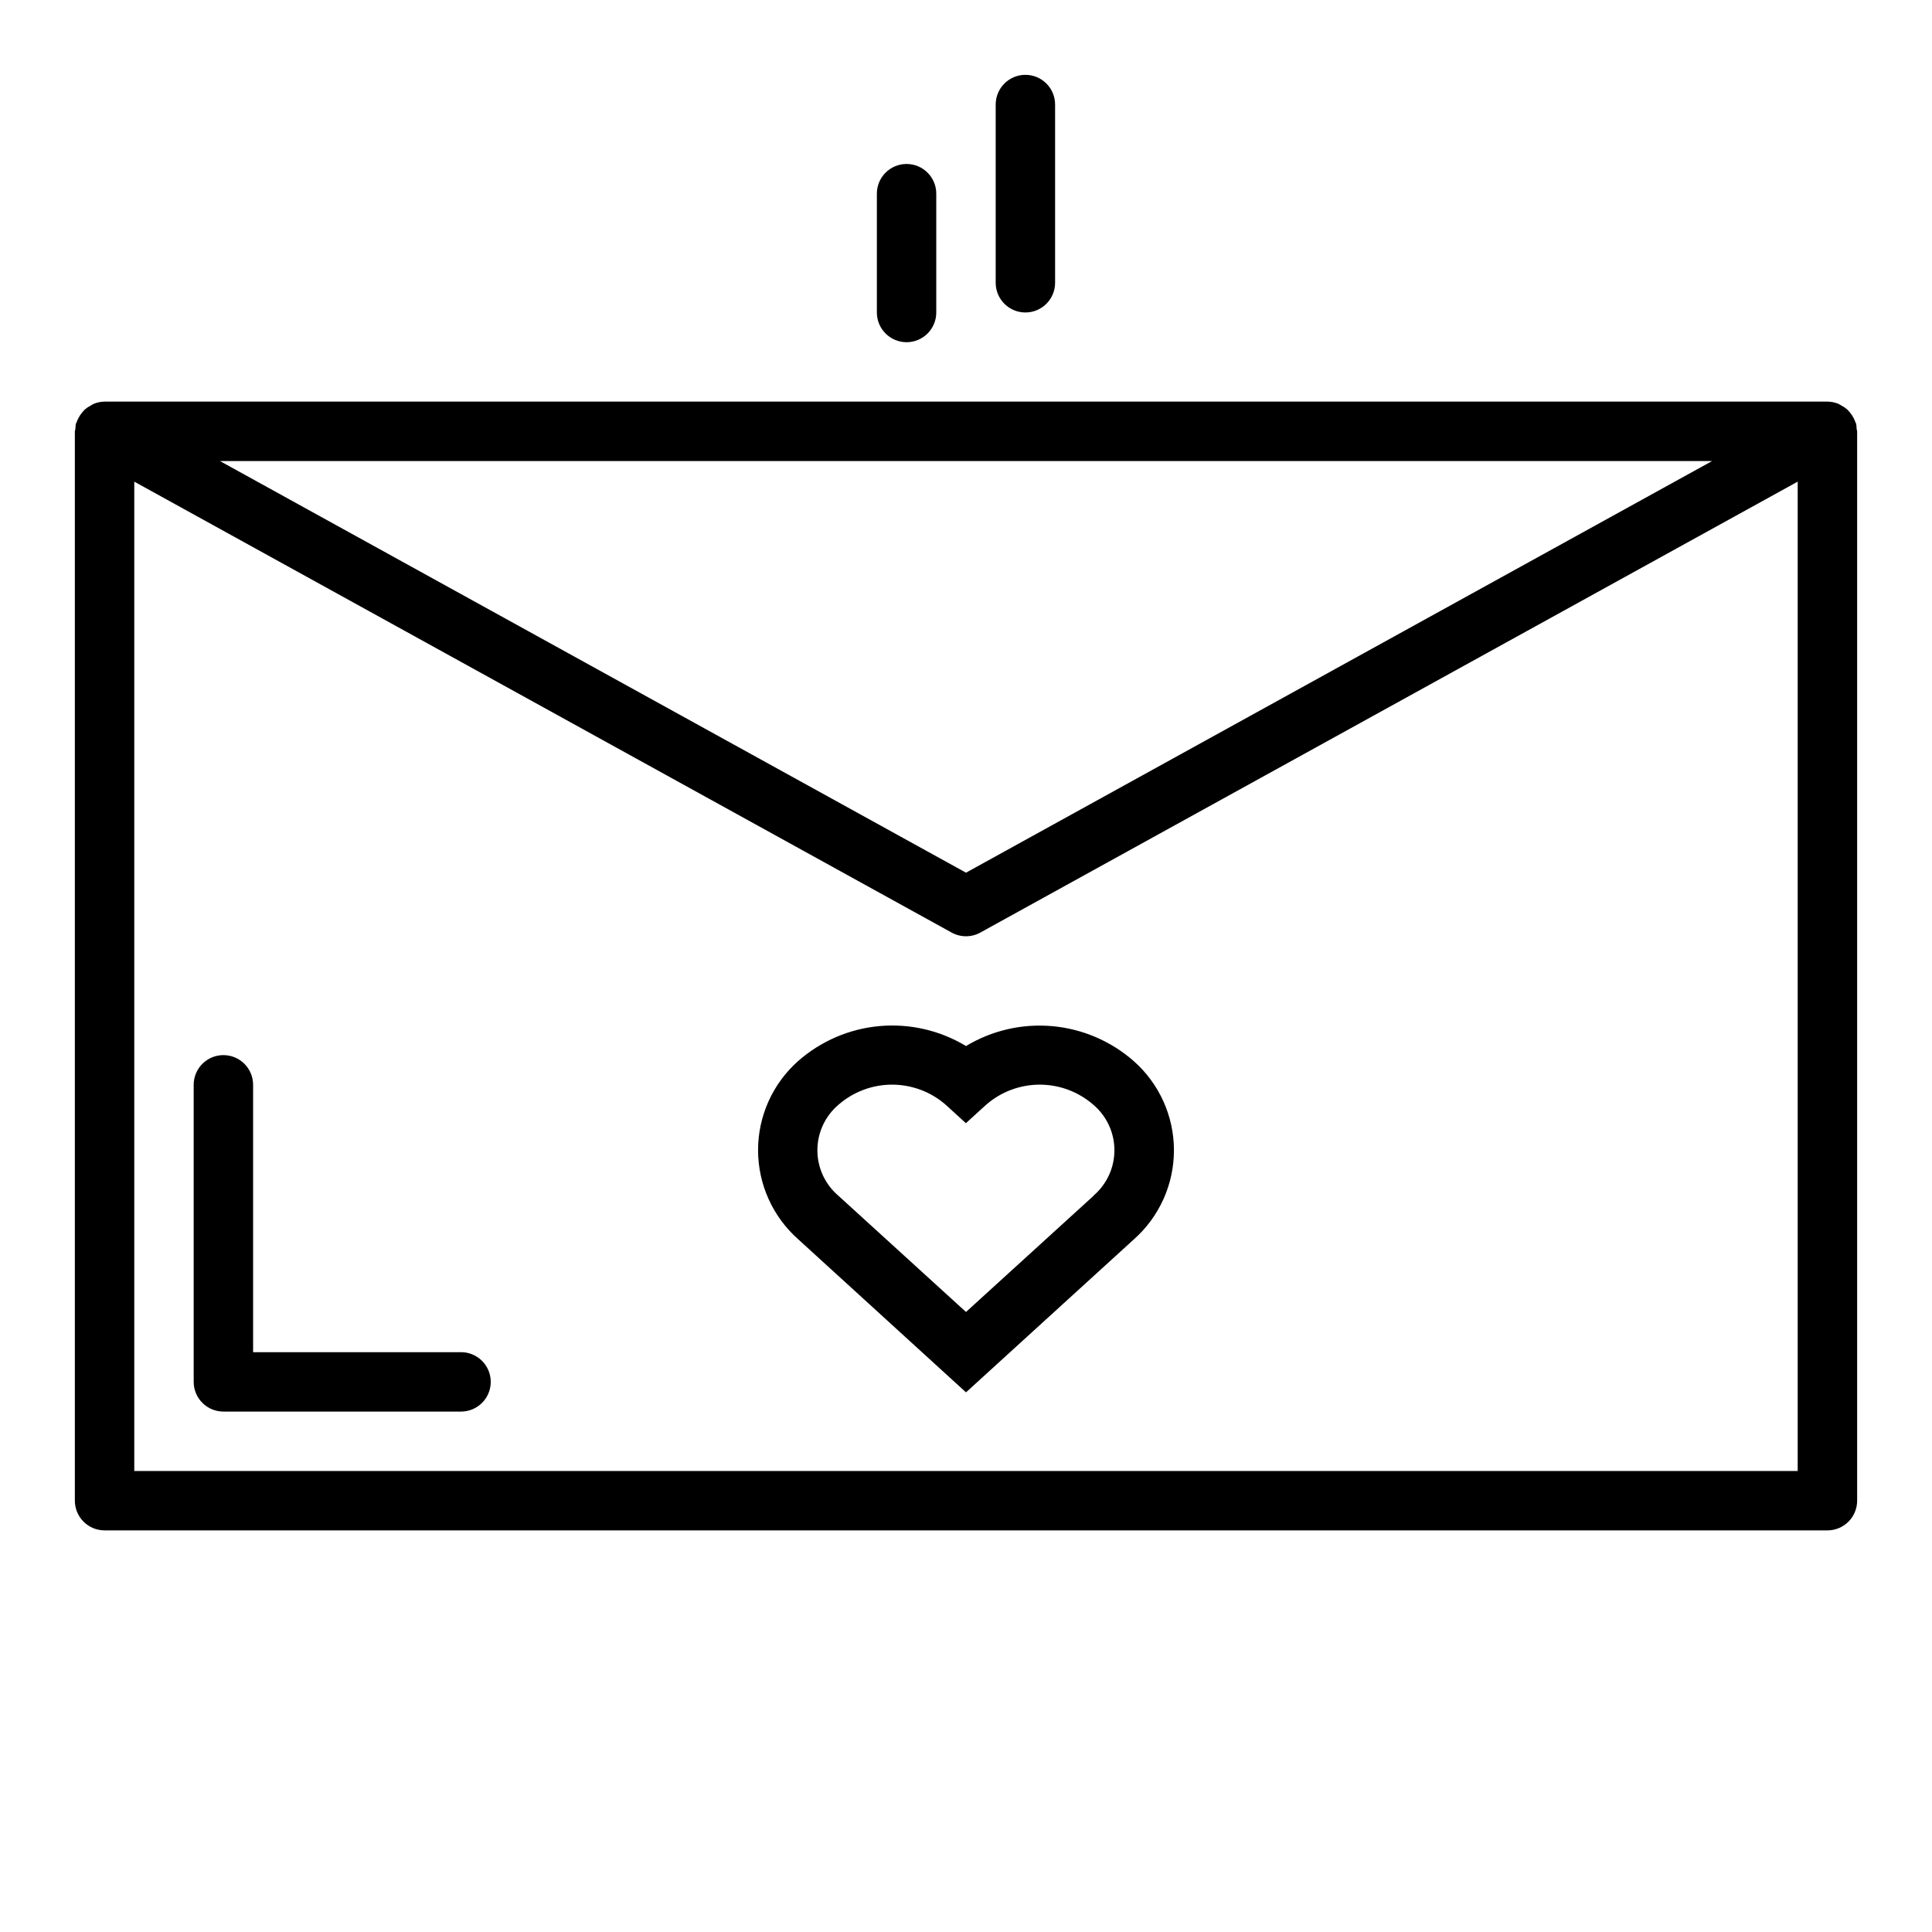
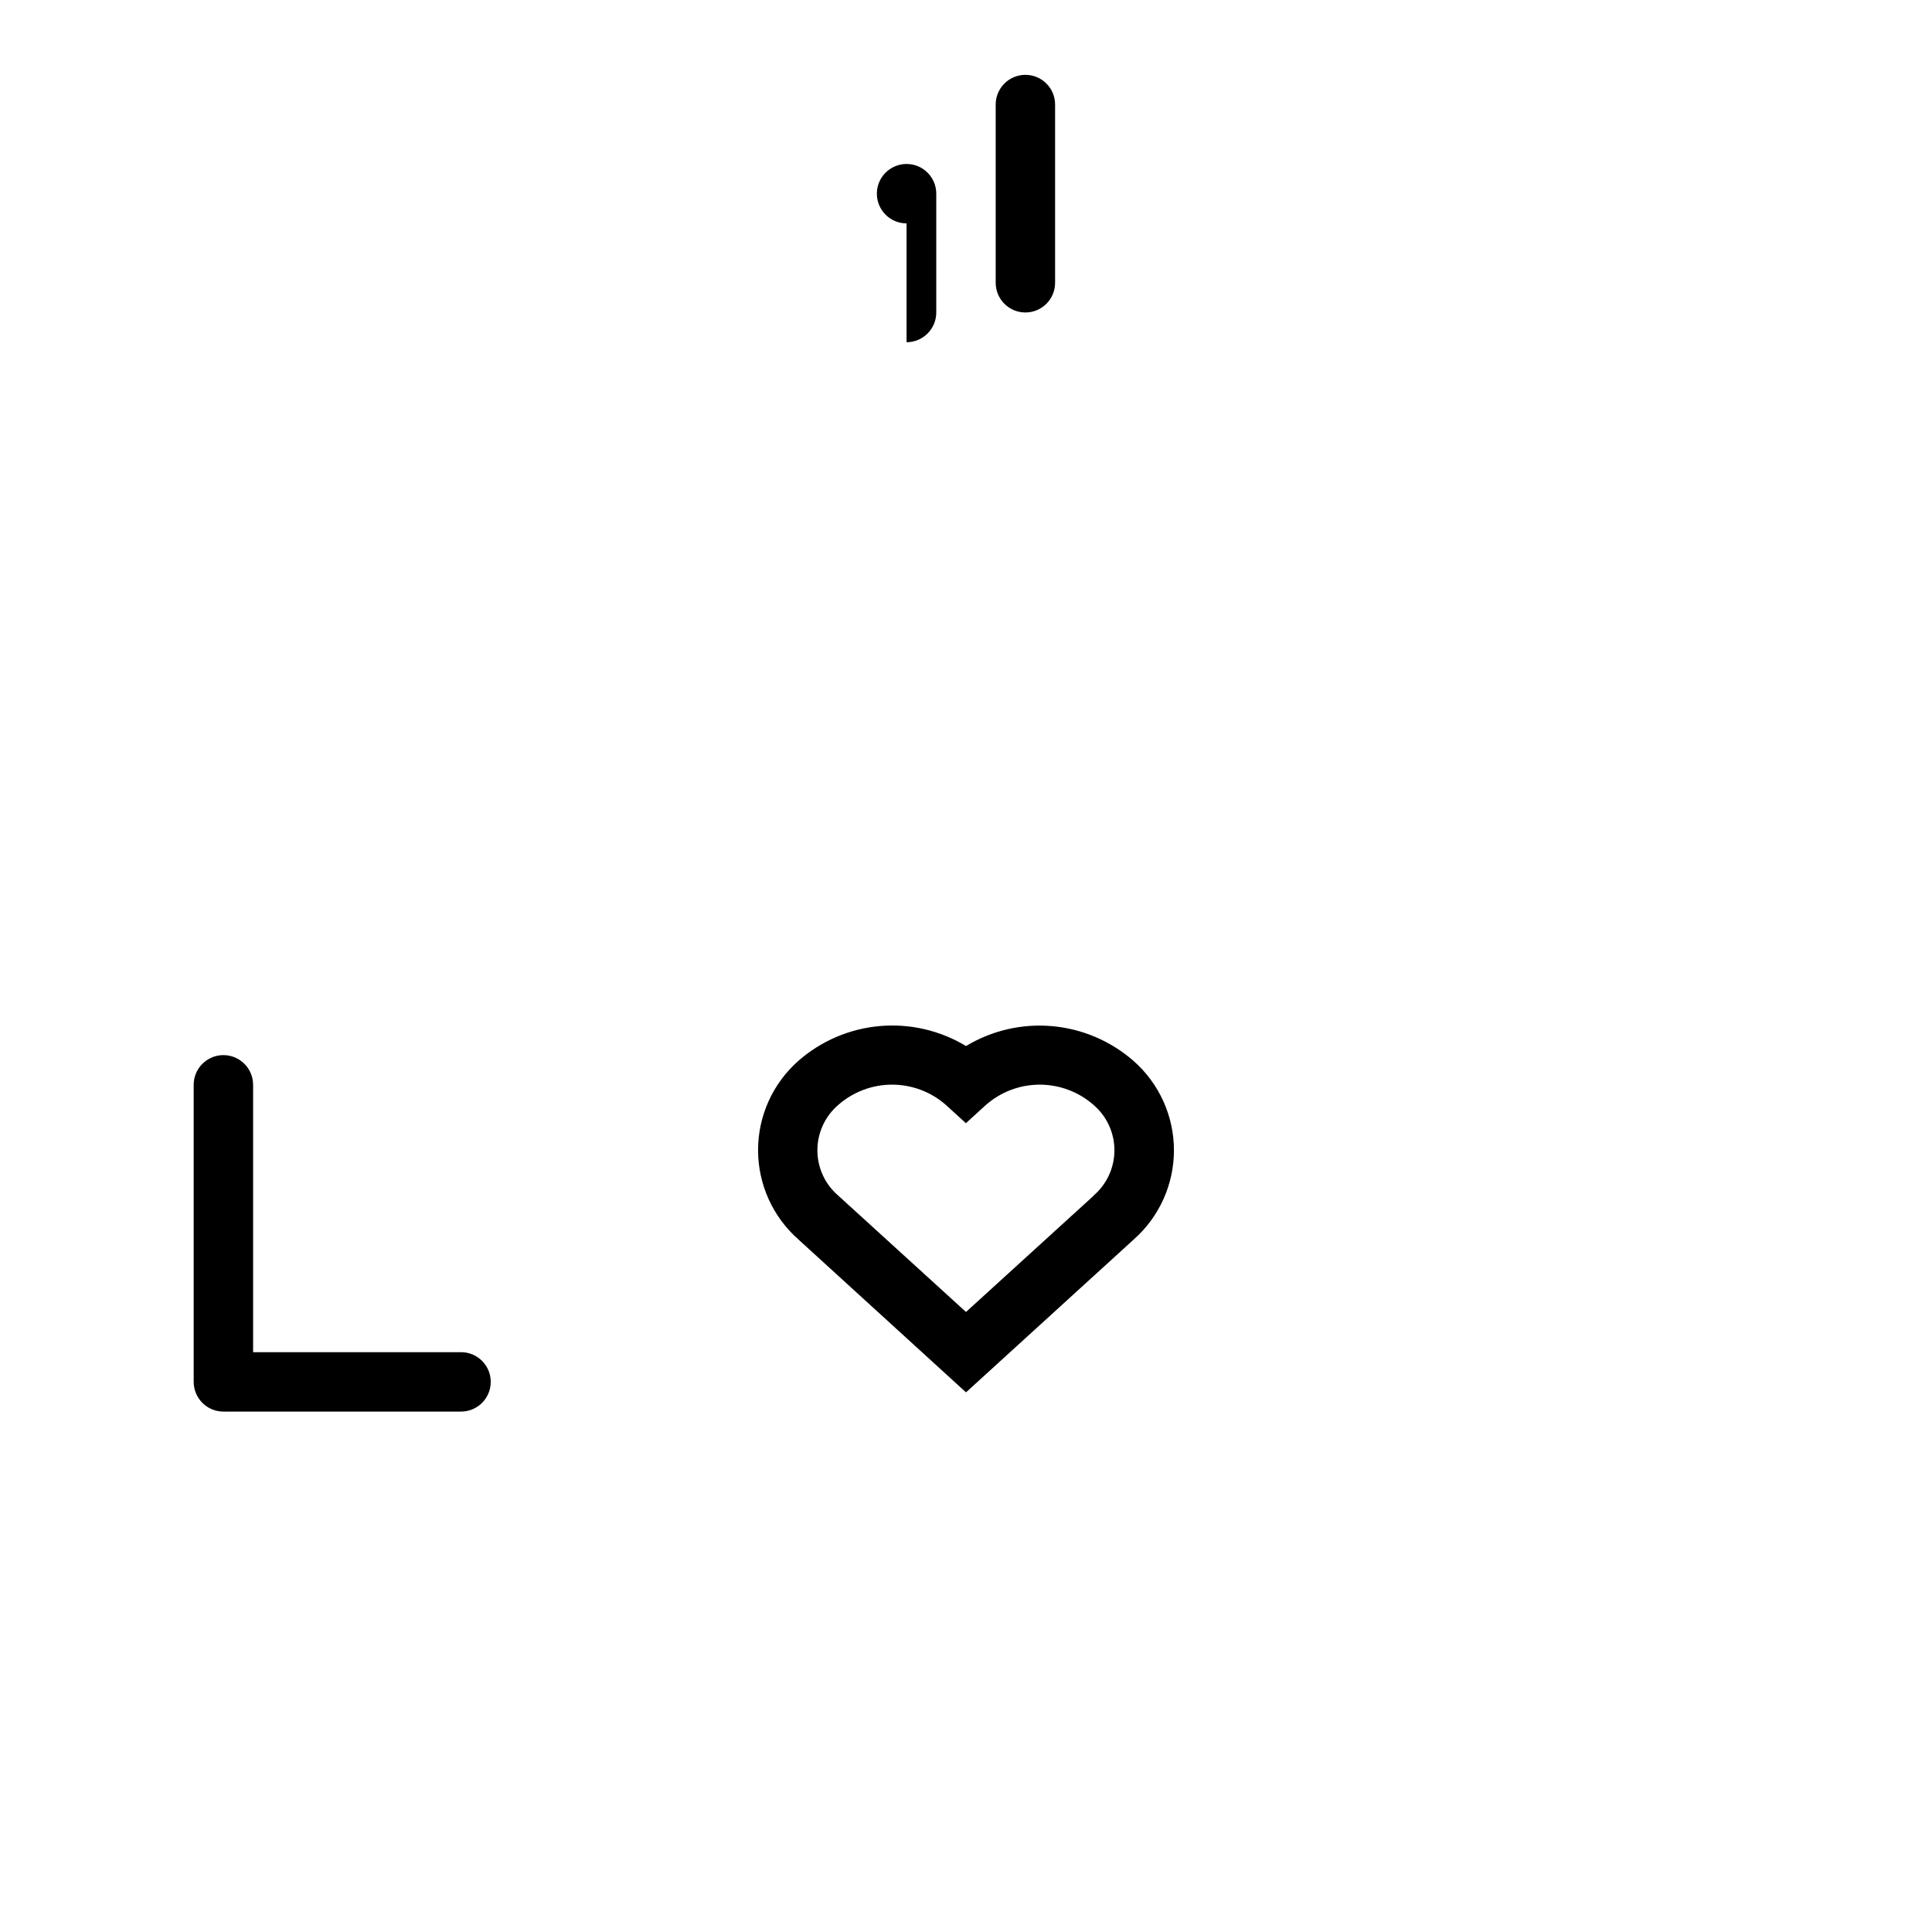
<svg xmlns="http://www.w3.org/2000/svg" fill="#000000" width="800px" height="800px" version="1.1" viewBox="144 144 512 512">
  <g>
-     <path d="m635.91 256.34c-0.055-0.211-0.195-0.387-0.27-0.598l0.004-0.004c-0.125-0.352-0.277-0.695-0.457-1.023-0.266-0.52-0.594-1.004-0.977-1.445-0.219-0.281-0.457-0.547-0.715-0.789-0.48-0.414-1.008-0.766-1.574-1.047-0.254-0.164-0.516-0.312-0.789-0.441-0.902-0.363-1.867-0.551-2.84-0.559h-456.58c-0.973 0.012-1.934 0.207-2.836 0.574-0.273 0.129-0.535 0.277-0.785 0.441-0.566 0.281-1.098 0.633-1.574 1.047-0.262 0.242-0.5 0.508-0.719 0.789-0.383 0.441-0.707 0.926-0.977 1.445-0.18 0.328-0.332 0.672-0.457 1.023-0.07 0.211-0.211 0.387-0.27 0.598l0.004 0.004c-0.07 0.418-0.109 0.84-0.109 1.266-0.062 0.227-0.113 0.453-0.152 0.684v283.39c0 2.086 0.832 4.09 2.309 5.566 1.477 1.477 3.477 2.305 5.566 2.305h456.58c2.086 0 4.09-0.828 5.566-2.305 1.473-1.477 2.305-3.481 2.305-5.566v-283.39c-0.035-0.234-0.082-0.469-0.145-0.699 0-0.426-0.035-0.848-0.109-1.266zm-38.188 9.84-197.72 109.09-197.72-109.09zm-418.14 267.65v-262.19l216.61 119.5c2.367 1.309 5.238 1.309 7.606 0l216.61-119.5v262.19z" />
    <path d="m400 421.21c-6.867-4.144-14.875-6-22.863-5.293-7.988 0.711-15.547 3.941-21.574 9.227-6.781 5.992-10.668 14.605-10.668 23.652s3.887 17.66 10.668 23.652l44.438 40.539 44.438-40.5c6.781-5.988 10.668-14.602 10.668-23.648 0-9.047-3.887-17.66-10.668-23.648-6.027-5.293-13.582-8.531-21.57-9.25-7.988-0.715-15.996 1.129-22.867 5.269zm33.852 39.645-33.852 30.832-33.852-30.836c-3.512-3.004-5.531-7.394-5.531-12.016 0-4.621 2.019-9.012 5.531-12.016 3.941-3.465 9.012-5.375 14.262-5.375 5.246 0 10.316 1.91 14.258 5.375l5.305 4.84 5.305-4.84h0.004c3.941-3.465 9.012-5.375 14.258-5.375 5.25 0 10.32 1.91 14.262 5.375 3.512 3.004 5.531 7.391 5.531 12.012s-2.019 9.012-5.531 12.012z" />
-     <path d="m384.25 234.69c2.09 0 4.09-0.832 5.566-2.309 1.477-1.477 2.305-3.477 2.305-5.566v-31.488c0-4.348-3.523-7.871-7.871-7.871s-7.871 3.523-7.871 7.871v31.488c0 2.09 0.828 4.09 2.305 5.566 1.477 1.477 3.481 2.309 5.566 2.309z" />
+     <path d="m384.25 234.69c2.09 0 4.09-0.832 5.566-2.309 1.477-1.477 2.305-3.477 2.305-5.566v-31.488c0-4.348-3.523-7.871-7.871-7.871s-7.871 3.523-7.871 7.871c0 2.09 0.828 4.09 2.305 5.566 1.477 1.477 3.481 2.309 5.566 2.309z" />
    <path d="m415.74 226.81c2.09 0 4.09-0.828 5.566-2.305 1.477-1.477 2.305-3.477 2.305-5.566v-47.23c0-4.348-3.523-7.875-7.871-7.875-4.348 0-7.871 3.527-7.871 7.875v47.23c0 2.09 0.828 4.09 2.305 5.566 1.477 1.477 3.481 2.305 5.566 2.305z" />
    <path d="m266.18 502.34h-55.105v-70.848c0-4.348-3.523-7.875-7.871-7.875-4.348 0-7.875 3.527-7.875 7.875v78.719c0 2.086 0.832 4.09 2.309 5.566 1.477 1.477 3.477 2.305 5.566 2.305h62.977c4.348 0 7.871-3.523 7.871-7.871 0-4.348-3.523-7.871-7.871-7.871z" />
  </g>
</svg>